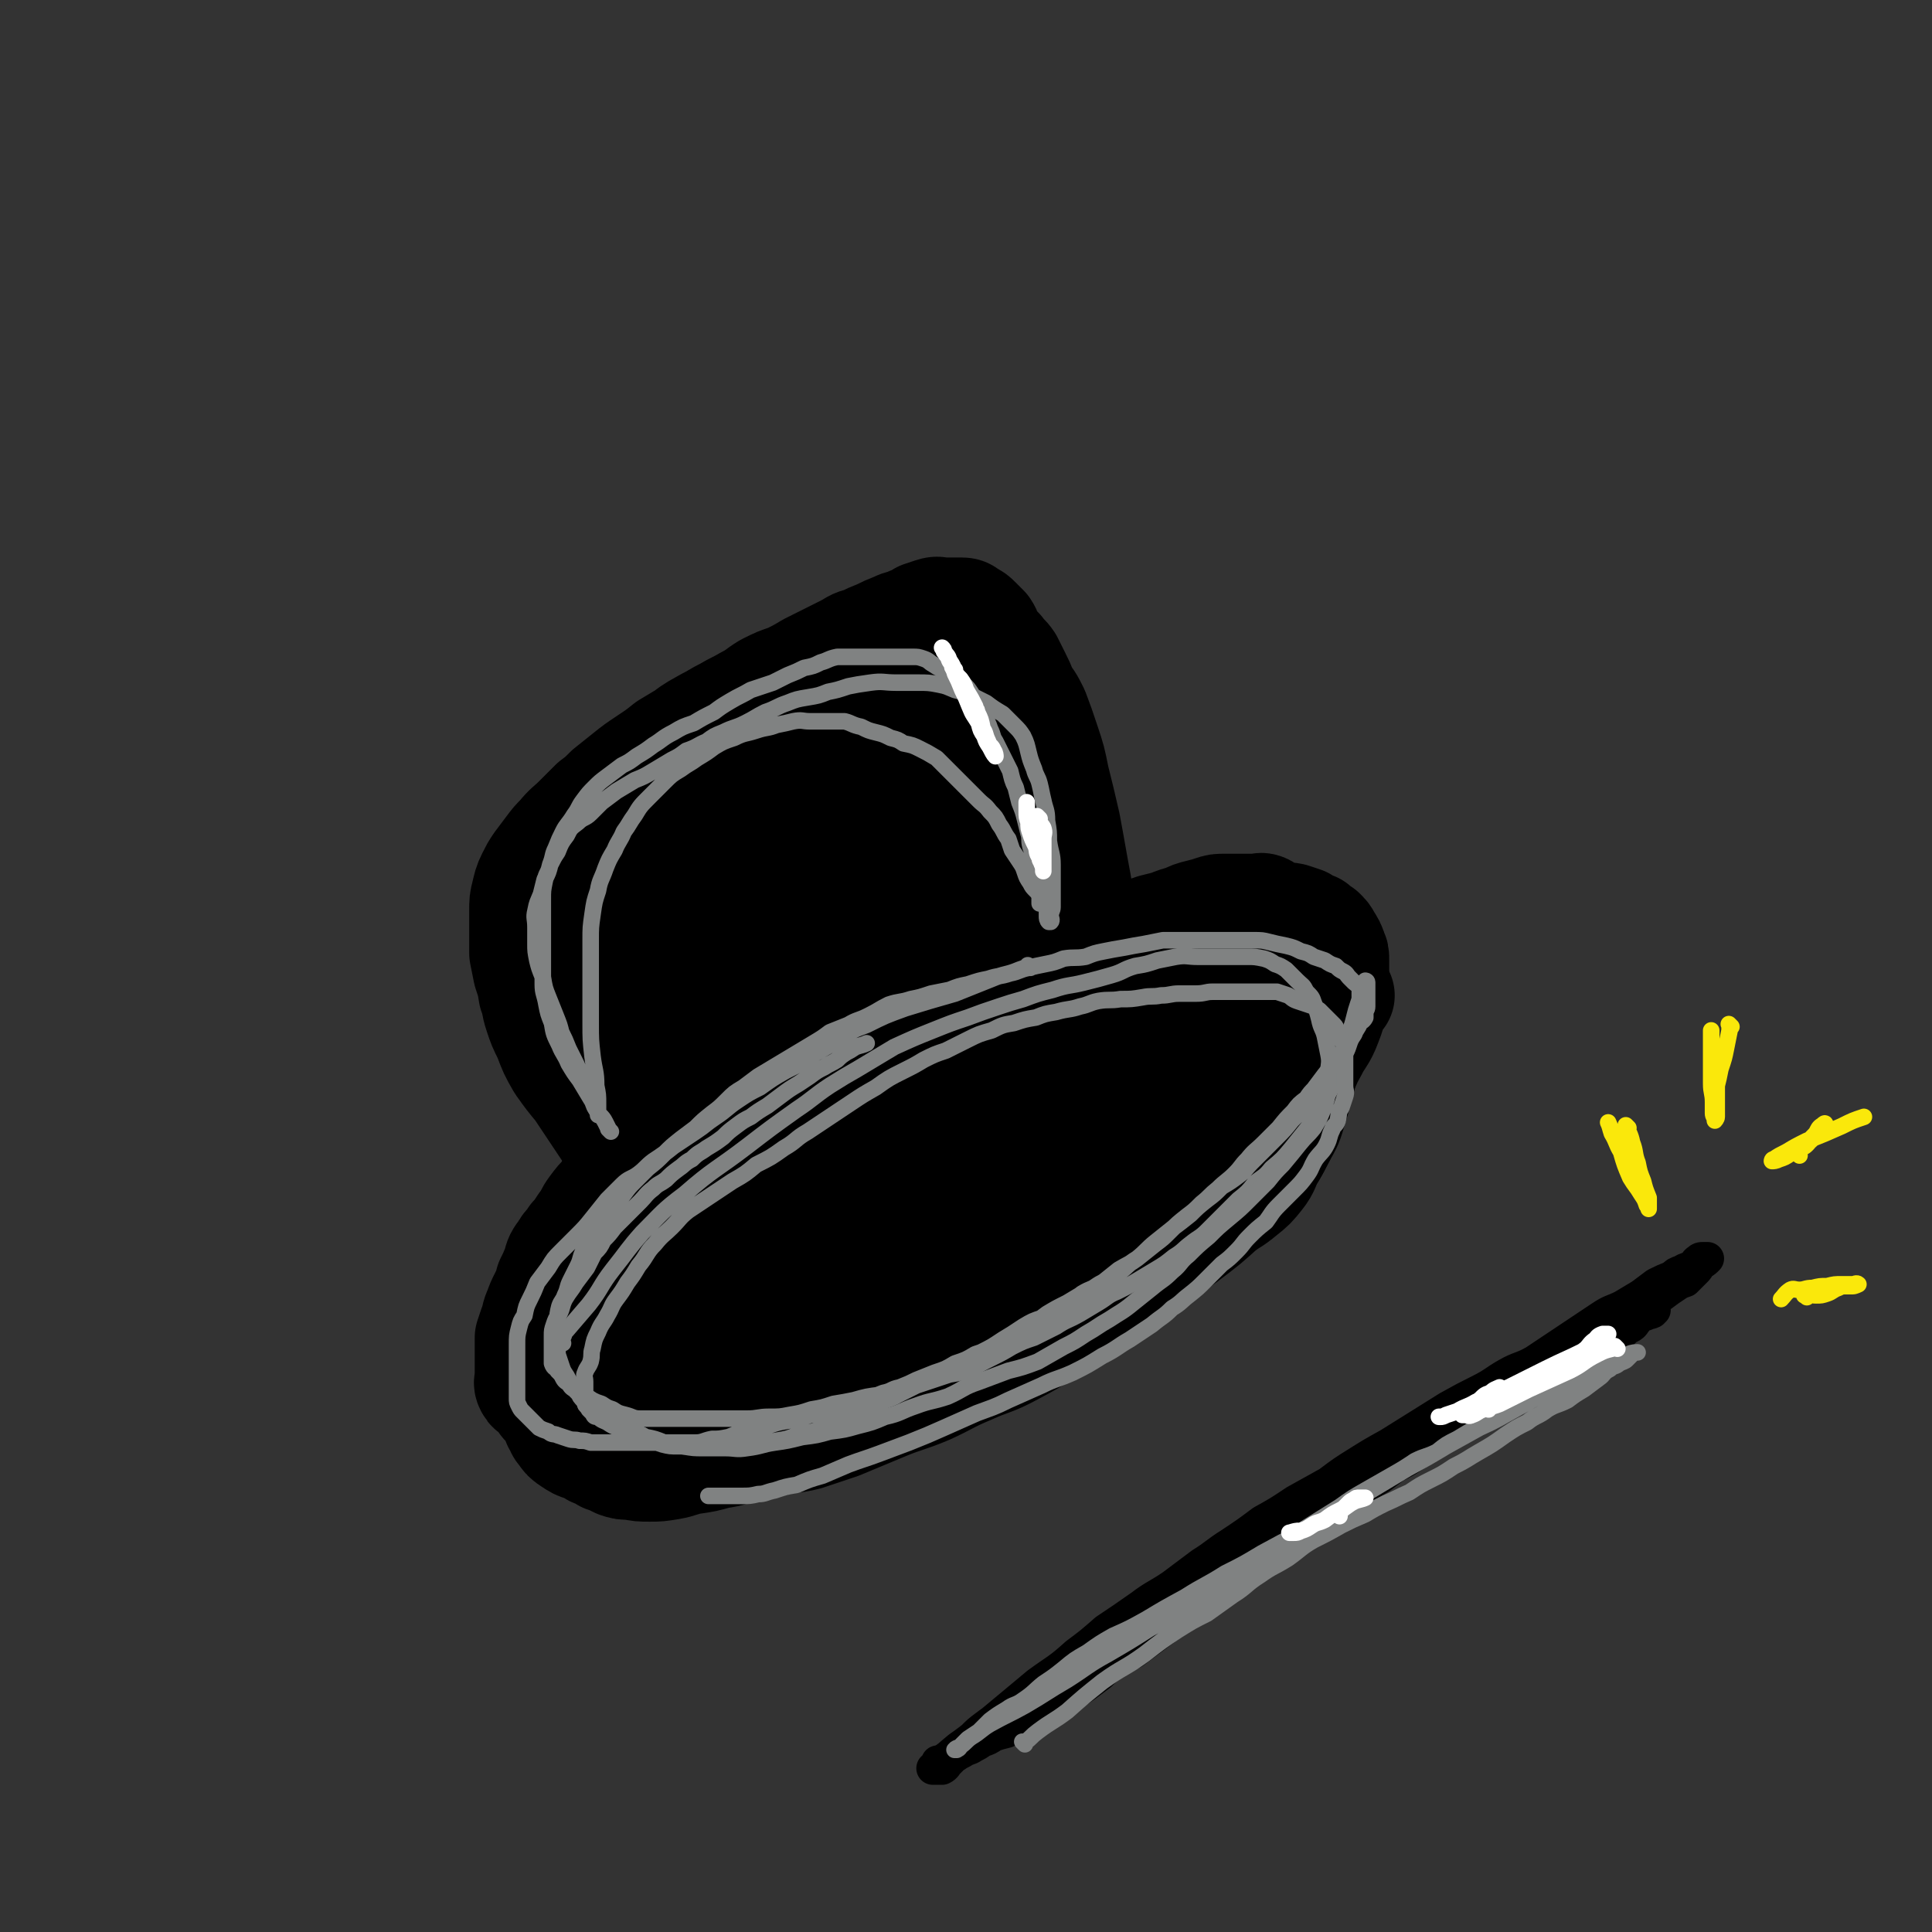
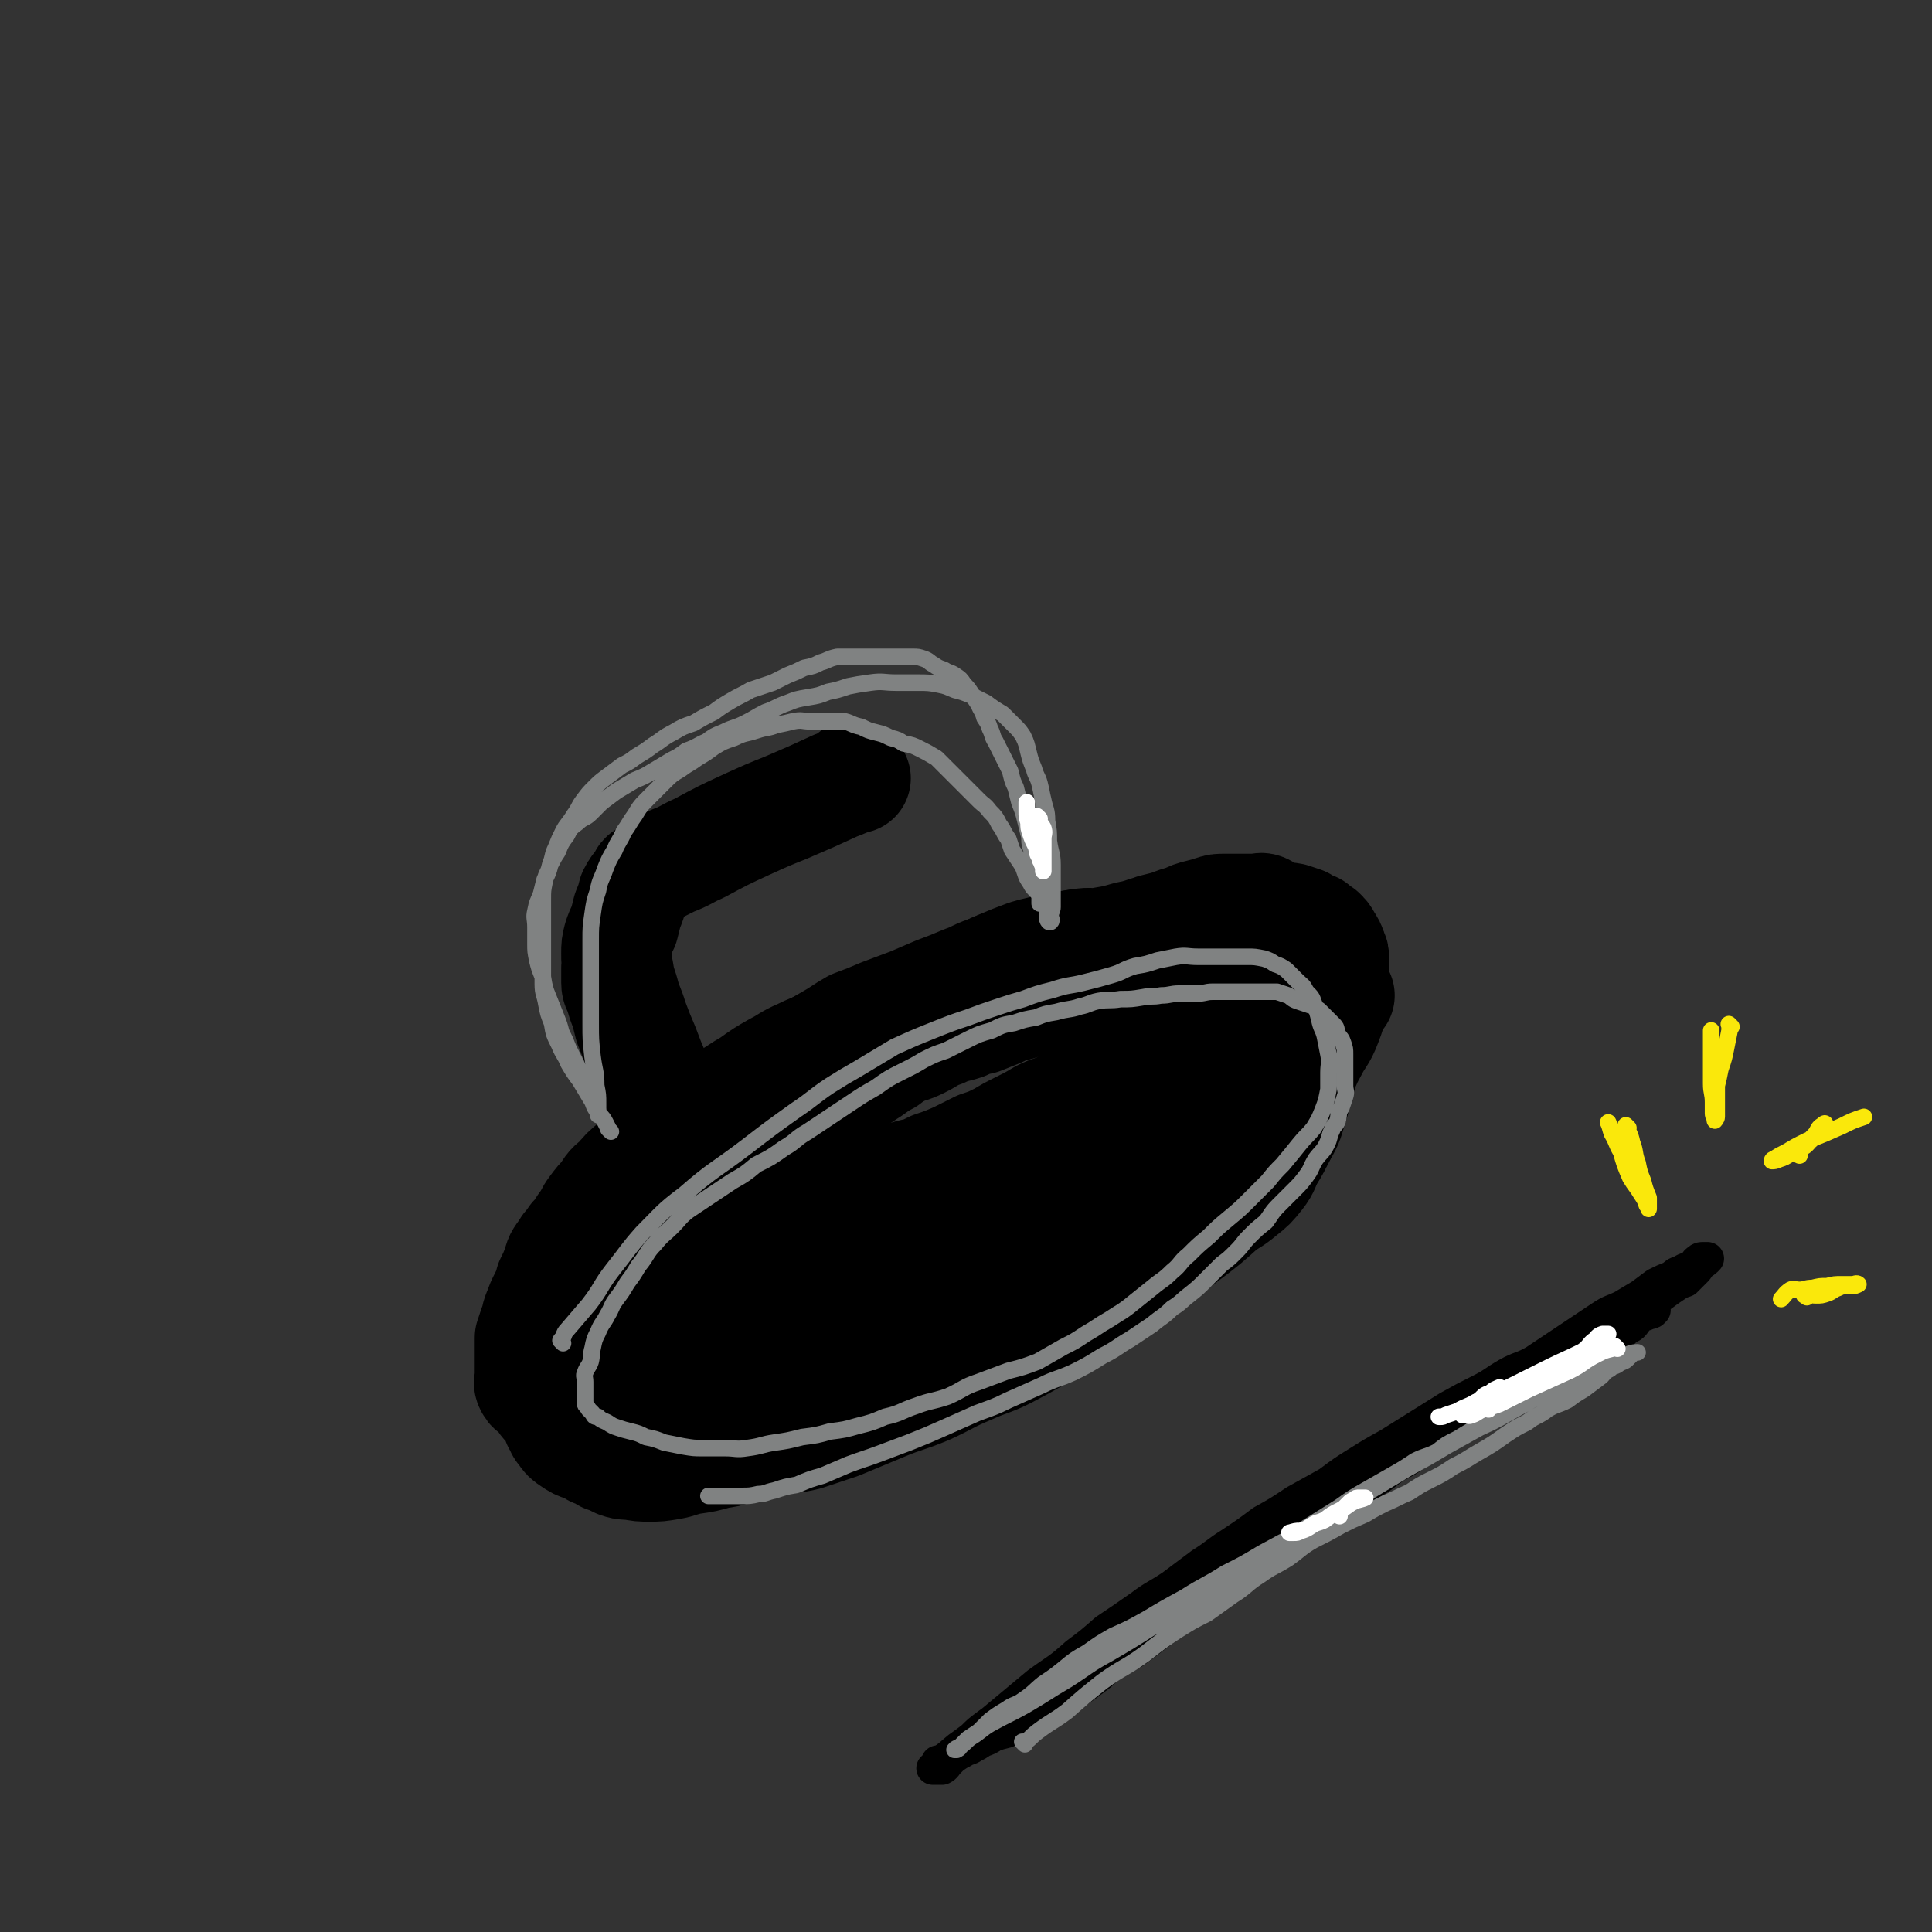
<svg xmlns="http://www.w3.org/2000/svg" viewBox="0 0 1050 1050" version="1.1">
  <rect x="0" y="0" width="1050" height="1050" fill="#333333" stroke="none" />
  <g fill="none" stroke="#000000" stroke-width="60" stroke-linecap="round" stroke-linejoin="round">
    <path d="M361,667c-1,-1 -1,-1 -1,-1 -1,-1 0,0 0,0 1,0 1,0 1,-1 4,-6 3,-6 7,-12 5,-8 5,-8 10,-16 5,-9 4,-9 10,-18 6,-7 6,-7 12,-14 6,-7 6,-7 13,-13 6,-5 6,-5 12,-10 6,-5 6,-4 13,-9 6,-4 6,-4 13,-8 7,-4 6,-4 13,-8 8,-3 8,-3 15,-6 8,-3 8,-3 16,-6 7,-3 7,-3 14,-6 8,-3 8,-3 15,-6 6,-2 6,-3 12,-5 7,-3 7,-3 14,-5 7,-2 7,-2 14,-4 6,-1 6,-1 12,-3 5,-1 5,-2 11,-3 5,0 5,0 11,0 5,-1 5,-1 11,-1 5,0 5,0 10,0 4,0 4,0 8,0 4,0 4,0 8,0 4,0 4,0 7,2 3,1 3,1 6,3 2,1 2,1 3,2 2,2 2,2 3,3 1,2 0,2 0,4 0,2 0,2 0,4 0,2 0,2 0,4 0,2 0,2 0,4 0,3 -1,3 -2,5 -1,2 -1,2 -2,4 -2,2 -2,2 -3,5 -2,2 -3,2 -5,4 -3,3 -3,4 -6,6 -4,4 -5,3 -9,7 -6,4 -6,4 -12,8 -7,5 -7,4 -14,9 -6,4 -6,4 -12,7 -5,4 -5,4 -11,8 -6,3 -6,2 -12,5 -5,3 -5,3 -11,6 -6,3 -6,3 -11,6 -6,3 -6,3 -12,5 -6,3 -6,3 -12,6 -7,3 -7,3 -13,5 -6,3 -6,3 -11,4 -7,2 -7,2 -14,4 -8,3 -8,3 -16,6 -6,2 -6,2 -12,4 -6,2 -6,2 -12,4 -6,2 -5,2 -11,4 -6,2 -7,1 -13,3 -5,2 -5,3 -11,5 -6,1 -6,1 -12,3 -5,2 -5,2 -10,3 -5,1 -5,1 -9,3 -5,1 -5,1 -9,3 -4,1 -4,1 -9,2 -3,0 -3,0 -7,0 -3,0 -3,0 -6,0 -2,0 -2,0 -5,0 -3,0 -3,0 -5,0 -1,0 -1,0 -3,0 -1,0 -2,0 -2,-1 -1,-1 0,-1 0,-3 0,-1 0,-1 0,-2 0,-2 0,-2 1,-4 2,-3 2,-3 4,-5 3,-4 4,-4 7,-7 6,-5 5,-6 11,-10 7,-5 7,-5 14,-9 6,-5 7,-4 14,-9 6,-4 6,-4 12,-8 7,-5 7,-5 15,-9 8,-4 8,-4 16,-8 7,-5 7,-5 15,-9 7,-4 7,-4 14,-9 7,-3 7,-3 13,-7 6,-4 6,-4 12,-8 6,-3 6,-3 12,-6 7,-4 7,-4 13,-8 7,-3 7,-3 14,-5 6,-3 5,-3 11,-5 7,-2 7,-1 14,-3 6,-1 6,-2 12,-3 6,-1 6,-1 12,-2 7,-1 7,-1 13,-2 6,0 6,0 11,0 5,0 5,-1 10,-1 5,0 5,0 9,0 5,0 5,0 9,0 4,0 4,0 8,0 3,0 3,0 5,1 3,0 3,0 6,2 1,1 1,1 2,2 2,2 2,2 3,3 1,2 0,2 0,3 0,2 0,2 0,3 0,1 0,1 0,3 0,1 0,1 -1,3 -1,2 -1,1 -3,3 -2,3 -1,4 -3,6 -3,4 -3,4 -6,8 -3,3 -2,3 -6,6 -3,4 -3,3 -7,6 -5,4 -4,5 -9,8 -6,5 -6,5 -13,9 -5,4 -5,4 -10,7 -6,3 -6,3 -12,6 -5,3 -5,3 -11,6 -6,2 -7,2 -13,4 -7,3 -7,3 -14,6 -7,2 -7,3 -13,5 -6,2 -6,1 -12,3 -5,2 -6,1 -11,3 -6,2 -6,2 -12,4 -6,3 -7,3 -13,6 -7,2 -7,2 -13,5 -6,3 -6,2 -12,5 -6,3 -6,3 -11,6 -6,2 -6,2 -12,4 -5,2 -5,2 -11,4 -5,1 -4,2 -9,3 -5,2 -5,2 -9,3 -4,2 -4,2 -9,3 -3,2 -3,1 -7,3 -2,1 -2,1 -3,2 " />
-     <path d="M381,694c-1,-1 -1,-1 -1,-1 -1,-1 0,0 0,0 -2,1 -2,1 -5,2 -5,3 -5,3 -10,6 -5,3 -5,3 -11,5 -4,2 -4,2 -8,3 -4,1 -4,2 -7,2 -3,0 -3,0 -6,0 -3,0 -3,0 -5,0 -3,0 -3,0 -6,-2 -2,-1 -2,-1 -3,-2 -2,-2 -2,-2 -3,-3 -1,-2 -1,-2 -1,-3 0,-3 0,-3 0,-6 1,-4 1,-4 2,-8 1,-4 1,-4 3,-8 1,-5 1,-5 3,-9 3,-5 3,-5 6,-10 3,-5 2,-5 6,-10 4,-5 4,-4 9,-8 3,-4 3,-4 7,-8 4,-4 4,-4 8,-8 4,-3 4,-3 7,-7 5,-3 5,-3 9,-6 4,-4 4,-4 9,-7 4,-3 4,-3 8,-6 5,-4 4,-4 9,-8 5,-3 5,-3 11,-6 5,-4 5,-4 10,-7 5,-3 5,-3 10,-6 5,-3 5,-3 11,-6 6,-3 6,-3 12,-6 5,-3 5,-3 10,-5 6,-2 6,-2 11,-4 6,-2 6,-2 12,-4 5,-2 5,-2 11,-4 6,-2 6,-2 12,-4 6,-2 7,-2 13,-5 7,-2 7,-3 14,-5 7,-3 7,-2 14,-4 6,-1 6,-1 12,-2 5,-2 5,-2 11,-3 5,-2 5,-2 11,-3 4,-1 4,-2 9,-3 5,-1 5,-1 10,-1 4,0 4,0 8,0 5,0 5,0 9,0 3,0 3,-1 6,0 3,1 3,1 6,2 3,2 2,2 5,3 3,2 3,1 6,3 2,1 2,1 3,3 2,2 1,2 3,5 1,2 2,2 3,4 1,3 1,3 1,5 0,2 0,2 0,5 0,2 0,2 0,4 0,3 0,3 -1,6 -1,3 -1,3 -3,6 -2,3 -2,3 -4,5 -4,4 -4,5 -8,8 -5,5 -5,5 -11,8 -6,4 -6,4 -12,8 -8,5 -8,4 -16,9 -9,4 -9,4 -17,8 -9,4 -10,4 -19,8 -9,3 -9,2 -18,5 -9,3 -9,4 -17,6 -8,3 -8,3 -16,5 -7,2 -7,2 -15,4 -8,3 -8,3 -15,5 -12,4 -12,4 -24,8 -11,4 -11,4 -22,9 -9,3 -9,4 -18,8 -7,3 -7,3 -15,6 -7,3 -7,3 -13,6 -6,2 -6,2 -11,4 -4,2 -4,2 -9,3 -4,2 -4,2 -8,3 -3,1 -3,0 -7,0 -2,0 -2,0 -5,0 -1,0 -2,1 -3,0 -1,-1 -1,-1 -1,-2 0,-2 0,-2 0,-3 0,-3 -1,-3 0,-6 2,-3 2,-3 4,-6 9,-10 9,-11 20,-19 18,-12 18,-11 38,-21 14,-8 15,-7 30,-14 11,-5 10,-6 21,-11 9,-4 9,-4 19,-8 9,-4 8,-5 17,-9 8,-3 9,-3 17,-7 8,-2 8,-2 15,-5 6,-2 6,-3 11,-6 6,-3 6,-3 12,-6 6,-2 6,-2 12,-5 5,-3 5,-3 11,-6 4,-1 4,-1 8,-2 3,-1 3,-1 6,-1 3,0 3,-1 5,0 1,1 1,2 2,3 1,1 2,0 3,2 0,1 0,1 0,3 0,1 0,1 0,2 0,2 0,2 0,3 0,2 0,3 -1,4 -2,3 -3,3 -5,6 -4,4 -3,5 -8,9 -5,4 -5,4 -11,8 -9,6 -9,6 -18,10 -10,5 -10,5 -20,9 -8,4 -8,5 -17,9 -8,4 -8,3 -16,6 -7,3 -7,3 -13,6 -5,2 -5,3 -11,5 -4,2 -4,1 -8,3 -3,1 -4,2 -6,3 " />
    <path d="M658,538c-1,-1 -1,-1 -1,-1 -1,-1 0,0 0,0 -1,2 -1,2 -3,5 -4,5 -4,5 -9,11 -1,2 -1,1 -3,3 -6,8 -6,8 -12,15 -6,7 -6,8 -13,15 -6,7 -7,6 -14,13 -5,4 -5,5 -11,9 -6,5 -5,5 -11,9 -6,4 -6,3 -12,7 -6,4 -5,4 -11,8 -5,3 -5,3 -11,6 -5,3 -5,3 -10,6 -6,3 -6,3 -11,7 -6,3 -5,3 -11,6 -5,4 -5,3 -11,6 -5,3 -5,3 -11,6 -6,3 -6,3 -11,6 -5,2 -6,2 -11,4 -6,3 -5,3 -11,6 -5,2 -5,2 -10,4 -5,2 -6,1 -11,3 -6,2 -5,2 -11,4 -4,2 -5,2 -10,4 -4,1 -4,1 -9,2 -5,2 -5,2 -10,4 -4,2 -4,2 -8,3 -4,1 -4,1 -9,3 -4,1 -4,1 -8,3 -3,1 -3,1 -6,2 -3,1 -3,0 -7,1 -3,1 -3,1 -6,2 -2,1 -2,1 -5,1 -3,1 -3,1 -6,1 -1,0 -1,0 -3,0 -1,0 -1,0 -3,0 -1,0 -1,0 -3,0 -1,0 -1,0 -2,0 -2,-1 -2,-2 -2,-3 0,-2 0,-2 0,-3 0,-2 -1,-2 -1,-3 0,-1 0,-1 0,-3 0,-1 0,-1 0,-3 0,-2 0,-2 0,-4 0,-3 0,-3 1,-6 2,-3 2,-3 3,-6 2,-3 2,-3 3,-5 2,-4 2,-4 4,-7 3,-5 3,-5 7,-9 4,-4 4,-4 8,-8 4,-4 4,-4 9,-7 4,-4 4,-4 8,-7 5,-3 4,-3 9,-6 4,-3 4,-3 9,-5 5,-4 5,-4 10,-7 5,-3 5,-3 11,-7 5,-3 5,-4 10,-7 5,-3 5,-3 10,-6 5,-3 4,-4 9,-7 5,-3 5,-3 9,-6 5,-3 4,-4 8,-7 5,-4 5,-3 10,-6 5,-3 5,-3 10,-6 5,-3 4,-3 9,-6 7,-3 7,-2 13,-5 6,-3 6,-4 12,-6 6,-3 6,-2 12,-4 4,-2 4,-2 9,-3 5,-2 5,-2 10,-4 4,-2 4,-2 8,-3 4,-1 4,-1 8,-3 4,-1 4,-1 8,-3 3,-1 3,-1 6,-1 2,0 3,0 4,0 " />
    <path d="M335,701c-1,-1 -1,-1 -1,-1 -1,-1 0,0 0,0 1,-3 1,-4 2,-8 3,-8 3,-8 7,-17 5,-11 4,-11 10,-22 4,-9 4,-9 9,-17 6,-7 6,-8 12,-14 8,-8 8,-7 17,-14 9,-8 9,-8 18,-15 9,-7 9,-8 18,-14 8,-5 9,-5 18,-9 8,-5 8,-5 17,-9 9,-4 9,-4 19,-8 11,-6 11,-6 22,-11 11,-5 12,-4 23,-9 9,-3 8,-4 17,-8 7,-3 7,-3 15,-6 7,-2 7,-2 15,-3 7,-2 7,-2 14,-3 6,-1 6,0 12,0 6,0 6,0 13,0 6,0 6,0 12,2 6,1 6,1 12,3 6,2 5,3 11,6 5,2 6,2 11,6 4,3 4,4 8,8 4,3 4,3 8,7 3,3 3,3 5,8 2,4 2,4 4,9 1,4 1,4 2,8 1,5 0,5 0,9 -1,5 -1,5 -3,9 -3,6 -3,6 -6,11 -4,6 -4,6 -9,12 -5,6 -6,6 -12,12 -6,6 -6,6 -13,11 -8,7 -8,7 -16,13 -7,6 -7,6 -15,12 -8,7 -8,7 -16,13 -10,7 -10,6 -20,12 -10,7 -10,7 -21,13 -11,6 -11,6 -22,12 -10,6 -10,6 -20,11 -11,5 -12,4 -23,8 -11,5 -11,5 -22,9 -9,4 -9,5 -19,8 -11,4 -11,4 -22,7 -10,3 -10,3 -19,5 -9,2 -9,2 -18,4 -8,1 -8,1 -16,3 -7,1 -7,1 -14,2 -6,2 -6,2 -12,3 -6,1 -6,1 -12,1 -5,0 -5,0 -10,0 -4,0 -4,0 -7,-1 -5,-1 -5,-1 -8,-3 -3,-1 -3,-1 -6,-3 -3,-1 -3,-1 -5,-4 -2,-2 -2,-2 -3,-4 -2,-3 -2,-3 -3,-5 -1,-3 -2,-3 -2,-6 0,-3 0,-3 0,-7 1,-4 1,-4 2,-8 1,-6 1,-6 3,-12 3,-6 3,-6 6,-11 5,-7 5,-7 11,-13 7,-8 7,-8 15,-15 13,-12 13,-12 27,-22 16,-12 16,-12 33,-23 14,-10 14,-10 28,-19 10,-7 10,-7 21,-15 10,-7 10,-7 20,-14 9,-7 9,-7 18,-13 10,-7 10,-7 20,-13 11,-6 11,-6 22,-12 10,-5 10,-5 20,-9 8,-4 8,-4 17,-7 8,-3 8,-3 17,-6 8,-2 8,-1 16,-3 8,-1 8,-1 16,-3 9,-1 9,-1 17,-2 8,-1 8,-2 15,-2 7,0 7,-1 14,0 5,1 5,1 11,3 5,1 5,1 11,3 4,2 4,2 9,4 4,3 5,2 9,5 3,2 3,3 6,6 2,3 2,3 4,6 2,3 2,4 3,7 2,5 2,5 3,9 2,5 2,5 3,10 1,6 1,6 0,12 -1,6 -1,6 -3,11 -1,6 -1,6 -3,12 -2,7 -2,7 -6,14 -5,9 -4,9 -11,17 -9,11 -9,11 -19,20 -11,10 -11,10 -23,19 -12,9 -13,9 -25,18 -18,11 -18,11 -35,23 -16,10 -16,11 -33,20 -11,6 -12,5 -23,10 -12,5 -12,6 -23,11 -12,5 -12,4 -24,9 -12,5 -12,5 -24,10 -9,3 -9,3 -18,6 -8,2 -8,1 -16,3 -8,1 -8,2 -16,3 -8,2 -8,3 -16,4 -7,2 -7,2 -14,3 -6,1 -6,2 -12,3 -6,1 -6,1 -11,1 -5,0 -5,0 -10,-1 -4,0 -4,0 -7,-1 -4,-2 -4,-2 -7,-3 -3,-2 -3,-2 -6,-3 -3,-2 -3,-2 -6,-3 -3,-1 -3,-1 -6,-3 -3,-2 -3,-2 -5,-5 -2,-2 -1,-2 -3,-5 -1,-3 -1,-3 -1,-5 0,-3 0,-3 0,-6 0,-2 0,-2 0,-4 0,-3 -1,-3 0,-6 1,-4 1,-4 3,-8 3,-6 3,-6 6,-11 5,-7 5,-7 10,-14 4,-7 4,-7 9,-14 5,-7 5,-7 10,-13 5,-7 5,-8 11,-14 7,-8 8,-8 16,-15 7,-6 7,-6 14,-12 6,-5 6,-5 12,-10 6,-4 6,-4 12,-9 5,-5 6,-4 11,-9 6,-4 6,-4 12,-8 6,-5 6,-5 11,-9 6,-4 6,-4 11,-8 4,-3 4,-4 9,-7 6,-4 6,-4 12,-8 5,-3 5,-4 11,-7 5,-4 5,-4 10,-7 6,-3 6,-3 11,-6 5,-4 5,-4 10,-7 6,-3 6,-2 12,-5 5,-3 5,-3 10,-6 6,-3 5,-3 11,-6 4,-2 5,-2 9,-4 5,-2 5,-2 9,-4 5,-3 5,-3 9,-5 5,-2 6,-2 11,-4 4,-2 4,-2 9,-4 4,-2 4,-2 8,-4 4,-2 5,-2 9,-3 4,-1 4,-1 8,-3 5,-1 5,-1 9,-3 4,-1 4,-1 8,-2 5,-2 5,-2 9,-3 4,-2 4,-2 8,-3 4,-1 4,-1 7,-2 3,-1 3,-1 7,-1 3,0 3,0 5,0 3,0 3,0 6,0 3,0 3,0 6,0 2,0 2,-1 4,0 2,1 2,2 3,3 2,2 2,2 3,3 1,1 1,1 3,3 1,1 2,1 3,3 1,3 1,3 2,6 2,4 1,4 2,7 1,3 1,3 1,7 0,3 0,3 0,7 0,4 0,4 0,9 0,5 -1,5 -2,10 -1,5 -1,5 -3,10 -1,5 -1,5 -2,9 -3,5 -3,5 -6,10 -2,5 -2,5 -6,10 -3,4 -3,4 -7,9 -5,5 -5,5 -9,10 -5,6 -5,6 -10,11 -5,5 -5,5 -10,10 -6,5 -6,5 -12,10 -5,5 -6,5 -11,9 -6,5 -6,6 -12,11 -7,5 -7,5 -14,10 -8,6 -8,6 -17,11 -8,5 -9,4 -18,8 -12,6 -12,6 -24,11 -11,6 -12,5 -24,11 -10,4 -10,4 -20,8 -9,4 -9,5 -19,8 -10,4 -10,3 -19,6 -8,3 -8,3 -16,5 -7,2 -7,1 -14,3 -6,1 -6,1 -13,3 -5,1 -5,1 -10,3 -4,1 -4,1 -8,2 -3,1 -3,1 -5,1 -2,0 -4,0 -3,0 3,-2 6,-2 12,-4 25,-10 25,-10 50,-21 18,-8 18,-9 36,-17 16,-8 16,-8 33,-15 17,-8 17,-8 34,-15 13,-7 13,-6 26,-14 8,-4 8,-5 16,-10 6,-4 6,-4 13,-9 6,-5 6,-5 13,-10 8,-6 8,-7 16,-13 8,-7 8,-7 17,-15 7,-6 8,-5 15,-12 6,-5 6,-5 11,-11 4,-6 4,-6 8,-11 5,-6 6,-5 10,-10 5,-5 4,-6 9,-12 4,-5 4,-4 8,-9 2,-4 2,-5 5,-9 1,-3 2,-3 3,-6 0,-3 0,-3 0,-6 0,-3 0,-3 -1,-5 -1,-3 -1,-3 -3,-6 -1,-2 -1,-2 -3,-4 -2,-1 -2,-1 -4,-3 -3,-1 -3,-1 -6,-3 -3,-1 -3,-1 -6,-2 -5,-1 -5,0 -9,0 -5,0 -5,0 -11,0 -5,0 -5,0 -10,0 -6,0 -6,0 -11,0 -6,0 -6,1 -12,2 -7,1 -7,1 -13,3 -6,1 -6,1 -12,2 -6,2 -6,2 -11,3 -7,2 -7,2 -13,3 -6,2 -6,2 -13,4 -6,2 -6,2 -13,4 -6,2 -6,2 -13,4 -7,3 -6,3 -13,5 -7,3 -8,2 -15,5 -6,3 -6,3 -13,6 -7,3 -7,3 -14,5 -7,3 -7,3 -14,6 -8,3 -8,3 -16,6 -7,2 -7,2 -14,5 -7,2 -7,3 -13,5 -7,3 -8,3 -14,6 -7,3 -7,4 -13,7 -7,4 -7,4 -14,9 -7,4 -6,4 -13,8 -5,4 -5,4 -11,7 -5,3 -5,3 -11,7 -5,3 -4,3 -9,7 -6,4 -6,4 -11,8 -4,4 -4,4 -8,7 -5,4 -5,4 -9,9 -4,3 -4,3 -7,8 -3,3 -3,3 -6,7 -3,4 -2,4 -5,8 -3,4 -2,4 -6,8 -2,4 -3,3 -5,7 -3,4 -3,4 -4,8 -2,5 -2,5 -4,9 -1,4 -1,4 -3,8 -2,4 -2,4 -3,7 -2,4 -1,4 -3,9 -1,3 -1,3 -2,6 0,3 0,3 0,6 0,3 0,3 0,6 0,3 0,3 0,6 0,2 0,2 0,4 0,2 -1,2 0,4 1,2 1,1 3,3 1,1 1,1 3,3 1,1 1,2 3,4 1,1 2,1 4,2 2,2 3,2 5,3 3,2 3,2 6,3 3,1 3,2 6,3 2,1 2,1 5,2 5,1 5,1 9,2 5,0 5,0 9,0 5,0 5,0 9,0 5,0 5,0 10,0 5,0 5,0 11,0 6,0 6,1 12,0 6,-1 6,-1 12,-3 7,-1 7,-1 15,-3 8,-3 7,-3 15,-6 10,-4 10,-3 19,-7 7,-3 7,-3 14,-6 7,-3 7,-3 13,-6 7,-3 7,-3 13,-6 6,-3 6,-4 13,-8 6,-3 6,-3 12,-7 6,-4 6,-4 12,-8 6,-3 6,-3 12,-7 5,-3 5,-3 11,-7 6,-4 6,-4 12,-8 5,-4 5,-4 11,-7 6,-4 6,-4 12,-8 5,-4 6,-3 11,-7 5,-4 5,-5 11,-9 5,-4 5,-3 10,-7 5,-3 5,-3 9,-6 4,-3 4,-4 9,-6 4,-3 5,-2 9,-5 5,-3 5,-3 10,-7 5,-3 5,-3 10,-7 4,-3 4,-3 8,-6 3,-3 3,-3 6,-6 3,-3 3,-3 6,-6 3,-3 3,-3 6,-6 3,-3 2,-4 5,-7 3,-4 3,-4 6,-8 2,-3 3,-3 5,-6 2,-3 2,-3 4,-6 2,-3 2,-3 4,-6 1,-3 1,-3 2,-6 2,-3 2,-3 3,-6 2,-2 1,-3 3,-5 1,-2 2,-1 3,-3 1,-1 1,-1 1,-3 0,-1 0,-2 0,-2 " />
-     <path d="M344,631c-1,-1 -1,-1 -1,-1 -1,-1 0,0 0,0 0,0 0,0 0,0 -2,-3 -2,-3 -4,-6 -3,-5 -4,-4 -8,-9 -4,-6 -4,-6 -8,-12 -4,-6 -4,-6 -8,-12 -5,-6 -5,-6 -10,-13 -4,-7 -4,-7 -7,-15 -3,-6 -3,-6 -5,-12 -2,-6 -1,-6 -3,-11 -1,-6 -1,-6 -3,-12 -1,-5 -1,-5 -2,-10 0,-4 0,-4 0,-8 0,-4 0,-4 0,-9 0,-3 0,-3 0,-6 0,-5 0,-5 1,-9 1,-4 1,-5 3,-9 2,-4 2,-4 4,-7 3,-4 3,-4 6,-8 3,-4 3,-4 6,-7 4,-5 5,-5 9,-9 4,-4 4,-4 9,-9 4,-3 4,-3 8,-7 5,-4 5,-4 10,-8 5,-4 5,-4 11,-8 6,-4 6,-4 11,-8 5,-3 5,-3 10,-6 5,-4 6,-4 11,-7 6,-3 5,-3 11,-6 5,-3 6,-3 11,-6 6,-3 6,-4 11,-7 6,-3 6,-3 12,-5 6,-3 6,-3 11,-6 6,-3 6,-3 12,-6 4,-2 4,-2 8,-4 4,-2 4,-3 9,-4 4,-2 4,-2 9,-4 4,-2 4,-2 9,-4 4,-2 4,-1 8,-3 3,-1 3,-1 6,-3 3,-1 3,-1 6,-2 3,-1 3,0 6,0 3,0 3,0 5,0 3,0 3,0 5,0 2,0 2,1 4,2 2,1 2,1 4,3 2,2 2,2 4,4 2,3 1,3 3,6 2,3 2,3 5,6 2,3 3,3 5,6 2,4 2,4 4,8 2,4 2,4 4,9 1,3 1,3 3,7 1,4 1,4 3,8 1,4 1,4 3,9 1,4 1,4 2,8 2,4 2,4 3,9 2,5 2,5 3,10 1,6 0,6 0,12 0,4 0,4 1,8 0,5 0,5 1,10 0,5 0,5 1,9 1,5 1,5 2,9 2,5 2,4 3,9 1,5 1,5 2,9 1,5 2,4 3,9 1,4 1,4 2,8 1,3 1,2 2,5 1,3 0,3 1,6 0,3 1,3 1,5 0,2 0,2 0,3 0,1 0,2 0,2 0,-3 0,-4 0,-7 -1,-7 -1,-7 -3,-15 -2,-14 -2,-14 -4,-29 -3,-16 -3,-17 -6,-33 -3,-13 -3,-13 -6,-25 -2,-10 -2,-10 -5,-19 -3,-9 -3,-9 -6,-17 -3,-6 -3,-6 -8,-12 -4,-4 -4,-4 -9,-8 -4,-3 -3,-3 -8,-5 -4,-2 -4,-2 -9,-3 -5,-1 -5,-1 -10,0 -6,2 -7,2 -12,6 -11,7 -11,8 -21,16 -15,12 -15,12 -30,24 -22,17 -22,17 -44,34 -12,8 -12,8 -24,17 -8,5 -8,5 -15,10 -6,4 -6,3 -11,7 -4,2 -4,2 -7,4 -2,2 -2,2 -3,3 -1,1 -1,2 -2,3 0,1 0,1 0,2 0,0 0,0 0,1 0,0 0,0 0,0 2,-2 2,-2 3,-3 5,-2 6,-2 11,-5 15,-9 15,-9 31,-19 18,-11 18,-11 36,-23 14,-9 14,-10 29,-20 9,-5 9,-5 19,-10 4,-2 4,-2 9,-5 2,-1 2,-1 4,-3 1,-1 1,-1 3,-2 1,-1 1,0 2,0 1,0 1,1 1,1 0,2 0,2 0,3 -2,3 -2,3 -4,5 -8,6 -8,6 -16,12 -32,22 -31,22 -63,43 -16,10 -17,9 -33,19 -8,5 -8,5 -16,11 -5,3 -5,4 -10,8 -2,1 -2,1 -3,3 -1,1 -2,1 -2,3 0,1 0,1 0,3 0,0 0,0 0,0 1,0 1,0 2,0 2,0 3,0 5,-1 24,-9 24,-9 47,-19 23,-10 23,-10 47,-20 10,-4 9,-5 19,-9 7,-3 7,-2 14,-5 3,-1 3,-2 6,-3 1,0 1,0 3,0 1,0 2,0 3,0 0,0 -1,1 -1,1 -1,2 0,3 -1,5 -9,10 -9,10 -19,19 -18,15 -18,15 -37,28 -13,10 -14,8 -27,17 -11,8 -11,8 -22,16 -8,6 -8,6 -16,12 -3,2 -3,2 -5,4 -2,2 -2,2 -2,3 0,1 1,0 1,0 4,-1 4,-1 7,-3 14,-8 14,-8 29,-16 25,-14 25,-14 51,-27 22,-11 22,-11 45,-21 14,-6 14,-6 28,-12 6,-2 6,-2 11,-3 2,0 2,0 3,0 1,0 3,-1 3,0 -1,2 -2,3 -4,5 -15,13 -16,13 -31,26 -12,10 -12,10 -24,21 -6,5 -6,5 -11,10 -4,3 -4,3 -7,6 -2,2 -2,2 -4,4 -1,1 -2,2 -1,2 0,-1 2,-1 4,-3 9,-6 9,-5 17,-13 12,-12 11,-13 23,-26 9,-11 9,-10 18,-22 7,-9 7,-9 13,-18 3,-6 4,-6 6,-12 2,-6 3,-6 3,-12 0,-6 0,-6 -1,-12 -1,-7 -2,-7 -3,-13 -1,-4 -1,-4 -3,-9 -1,-4 -1,-4 -4,-7 -2,-2 -2,-2 -4,-4 -3,-1 -3,-1 -6,-2 -3,-1 -3,0 -6,0 -4,0 -4,0 -7,1 -4,2 -4,2 -9,4 -5,3 -5,3 -10,6 -7,4 -7,4 -14,8 -6,3 -6,3 -12,6 -2,1 -3,2 -4,3 " />
    <path d="M465,423c-1,-1 -1,-1 -1,-1 -1,-1 0,0 0,0 -4,3 -5,3 -10,5 -13,6 -13,6 -27,12 -10,4 -10,4 -21,9 -13,6 -13,6 -26,13 -7,3 -7,4 -15,7 -4,2 -4,2 -8,4 -3,2 -3,2 -6,4 -2,1 -1,2 -3,4 -2,3 -2,2 -4,6 -1,4 -1,4 -3,9 -1,4 -1,4 -2,8 -2,4 -2,4 -3,7 -1,4 -1,4 -1,8 0,5 0,5 1,9 1,6 1,6 3,12 2,8 3,8 5,15 3,8 3,8 6,15 3,8 3,8 6,15 2,6 3,5 5,11 2,4 2,4 4,9 2,2 1,3 3,5 1,2 2,1 3,3 1,1 1,1 1,3 0,0 0,1 0,1 -2,-2 -2,-3 -3,-5 -2,-3 -2,-3 -4,-6 -2,-4 -3,-4 -5,-9 -3,-5 -3,-5 -5,-10 -2,-5 -2,-5 -5,-11 -2,-4 -2,-4 -4,-8 -2,-5 -2,-5 -4,-10 -1,-4 -1,-4 -2,-8 -2,-5 -2,-5 -3,-9 -1,-3 -2,-3 -2,-6 0,-3 0,-3 0,-6 0,-1 0,-2 0,-2 " />
-     <path d="M542,415c-1,-1 -1,-1 -1,-1 -1,-1 0,0 0,0 0,0 0,0 0,0 0,0 -1,-1 0,0 2,8 3,9 6,19 6,18 6,18 11,35 2,10 3,15 4,19 " />
    <path d="M728,541c-1,-1 -1,-2 -1,-1 -2,1 -1,2 -2,4 -2,6 -2,7 -4,12 -3,8 -4,7 -8,15 -4,7 -3,7 -7,14 -3,5 -3,5 -6,9 -5,7 -5,7 -10,12 -6,6 -6,6 -12,12 -7,6 -8,5 -16,11 -7,6 -7,6 -15,12 -8,5 -8,5 -17,10 -9,5 -9,4 -18,9 -8,4 -8,4 -16,8 -7,4 -7,4 -15,8 -7,4 -7,4 -14,8 -8,4 -8,4 -17,8 -9,5 -9,4 -19,9 -9,4 -9,4 -18,8 -3,2 -5,2 -6,3 " />
    <path d="M707,554c-1,-1 -1,-1 -1,-1 -1,-1 0,0 0,0 0,0 0,0 0,0 0,3 0,3 0,5 0,5 0,5 0,10 0,6 0,6 -2,12 -1,7 -1,7 -2,13 -2,6 -2,6 -3,12 -2,6 -1,6 -3,12 -3,6 -3,6 -6,11 -3,5 -2,6 -6,11 -4,5 -4,5 -9,9 -6,5 -7,5 -14,9 -6,4 -9,6 -12,8 " />
  </g>
  <g fill="none" stroke="#000000" stroke-width="18" stroke-linecap="round" stroke-linejoin="round">
    <path d="M511,959c-1,-1 -1,-1 -1,-1 -1,-1 0,0 0,0 6,-3 6,-4 11,-8 10,-7 10,-8 19,-15 12,-10 12,-10 24,-20 11,-8 11,-7 21,-16 8,-6 8,-6 16,-13 9,-6 9,-6 19,-13 8,-6 8,-5 17,-11 8,-6 8,-6 16,-12 8,-5 8,-6 16,-11 9,-6 9,-6 17,-12 9,-5 9,-5 18,-11 9,-5 9,-5 18,-10 8,-6 8,-6 16,-11 8,-5 8,-5 17,-10 8,-5 8,-5 16,-10 8,-5 8,-5 16,-10 9,-5 9,-5 17,-9 8,-4 8,-5 15,-9 7,-4 8,-3 15,-7 6,-4 6,-4 12,-8 6,-4 6,-4 12,-8 6,-4 6,-4 12,-8 6,-4 6,-3 12,-6 5,-3 5,-3 10,-6 4,-3 4,-3 8,-6 4,-2 4,-2 9,-4 2,-2 2,-2 5,-3 3,-2 3,-1 6,-3 2,-1 1,-2 3,-3 1,-1 1,-1 3,-1 1,0 1,0 2,0 0,0 -1,1 -1,1 -1,1 -2,1 -3,2 -1,1 -1,2 -2,3 -1,1 -1,1 -3,3 -1,1 -1,1 -3,3 -3,1 -3,1 -6,3 -3,2 -3,2 -7,5 -4,2 -4,2 -9,5 -4,3 -4,3 -8,6 -6,3 -6,3 -11,7 -6,3 -6,3 -11,6 -5,3 -5,4 -9,7 -5,3 -5,3 -10,6 -5,3 -5,3 -9,6 -5,3 -5,2 -10,5 -5,4 -5,4 -10,7 -5,3 -5,3 -10,6 -4,3 -4,3 -8,5 -5,3 -5,3 -10,6 -4,3 -4,3 -8,6 -5,4 -5,4 -10,8 -6,4 -6,4 -12,7 -4,3 -4,3 -8,6 -5,3 -5,3 -9,6 -4,3 -4,3 -8,6 -4,2 -4,3 -8,5 -4,3 -4,3 -8,6 -5,4 -5,4 -9,7 -4,3 -4,3 -9,5 -4,3 -4,3 -8,6 -5,3 -5,3 -9,6 -4,3 -4,3 -8,6 -5,4 -5,4 -9,7 -4,3 -4,3 -9,6 -4,3 -4,3 -8,6 -4,3 -4,3 -8,5 -4,3 -4,3 -8,6 -4,3 -4,3 -8,6 -4,3 -4,3 -8,6 -5,2 -5,2 -9,5 -5,3 -5,3 -9,7 -4,3 -4,3 -8,6 -4,3 -5,3 -9,6 -4,2 -4,3 -8,5 -5,2 -5,2 -9,4 -3,2 -3,2 -6,4 -3,2 -3,1 -6,3 -2,1 -2,1 -5,3 -4,1 -4,1 -7,2 -3,2 -3,2 -6,3 -3,2 -3,2 -5,3 -3,2 -3,1 -6,3 -2,1 -2,1 -5,3 -1,1 -1,1 -3,3 -1,1 -1,2 -3,3 -1,0 -1,0 -2,0 -2,0 -2,0 -3,0 0,0 0,0 0,0 1,0 1,0 1,0 1,-1 1,-1 2,-2 1,-1 1,-1 3,-1 1,-2 1,-2 2,-3 2,-1 2,-1 4,-3 2,-1 2,-1 4,-3 3,-2 3,-2 6,-5 3,-3 3,-3 7,-6 4,-3 4,-3 8,-5 4,-4 4,-4 9,-7 5,-3 5,-3 9,-6 5,-3 5,-3 9,-6 4,-3 4,-3 8,-6 5,-3 5,-3 9,-6 4,-3 4,-3 9,-5 5,-4 5,-4 10,-7 5,-3 5,-3 10,-7 4,-3 4,-3 8,-5 5,-3 5,-3 10,-6 4,-3 4,-3 9,-6 5,-4 5,-4 10,-8 4,-3 4,-3 9,-5 4,-3 4,-3 8,-6 4,-3 4,-3 8,-6 3,-3 3,-3 7,-6 4,-2 4,-3 8,-5 4,-3 4,-3 9,-6 3,-2 3,-3 7,-5 4,-2 4,-2 9,-4 3,-2 4,-2 7,-4 4,-3 4,-3 8,-6 4,-3 4,-3 8,-6 5,-3 5,-2 11,-5 5,-3 5,-3 10,-6 4,-3 4,-3 9,-6 5,-3 5,-3 10,-6 4,-2 4,-2 8,-4 5,-2 5,-2 9,-4 4,-2 4,-3 9,-5 4,-2 4,-2 8,-4 5,-2 5,-2 9,-4 4,-1 4,-2 8,-4 3,-1 3,-1 7,-3 3,-2 3,-3 5,-4 3,-2 3,-2 6,-3 3,-2 3,-1 6,-3 2,-1 2,-1 5,-3 3,-1 3,-1 5,-3 3,-1 3,-1 6,-3 2,-1 2,-1 4,-2 3,-2 3,-2 5,-3 2,-2 2,-2 4,-3 2,-1 2,-2 3,-3 1,-1 1,-2 3,-3 1,-1 1,0 3,-1 1,-1 1,0 3,-1 0,0 0,-1 0,-1 0,0 1,0 1,0 0,0 0,0 0,0 0,0 0,0 0,0 " />
  </g>
  <g fill="none" stroke="#808282" stroke-width="9" stroke-linecap="round" stroke-linejoin="round">
-     <path d="M560,526c-1,-1 -1,-1 -1,-1 -1,-1 0,0 0,0 0,0 0,0 0,0 -2,1 -2,1 -5,2 -7,3 -8,2 -15,5 -10,4 -10,4 -20,8 -14,4 -14,4 -27,8 -11,4 -11,4 -21,9 -8,3 -8,3 -15,8 -7,4 -7,4 -14,8 -7,5 -7,5 -15,9 -7,4 -7,4 -14,9 -6,3 -6,3 -12,7 -6,4 -6,5 -12,9 -6,4 -5,4 -11,8 -6,4 -6,4 -12,8 -5,4 -5,4 -11,8 -4,3 -4,4 -8,7 -4,3 -5,2 -9,6 -4,4 -4,4 -8,8 -4,5 -4,5 -8,10 -4,5 -4,5 -9,10 -4,4 -4,4 -8,8 -4,4 -4,4 -7,9 -3,4 -3,4 -6,8 -2,5 -2,5 -4,9 -2,4 -2,4 -3,9 -2,3 -2,3 -3,7 -1,4 -1,4 -1,9 0,3 0,3 0,7 0,2 0,2 0,5 0,3 0,3 0,6 0,3 0,3 0,6 0,3 0,3 0,5 0,2 0,2 1,4 1,2 1,2 2,3 1,1 1,1 3,3 1,1 1,1 3,3 1,1 1,1 3,3 2,1 2,1 5,2 2,2 3,1 5,2 3,1 3,1 6,2 3,1 3,0 6,1 3,0 3,0 6,1 3,0 3,0 7,0 3,0 3,0 7,0 4,0 4,0 8,0 4,0 4,0 8,0 5,0 5,0 9,0 5,0 5,0 10,0 4,0 4,0 8,0 4,0 4,-1 9,-2 4,0 4,0 9,-1 5,-2 5,-2 11,-3 5,-2 5,-2 10,-3 6,-2 6,-2 12,-3 6,-1 6,-1 11,-3 6,-1 6,-1 11,-3 4,-1 4,-1 8,-3 5,-1 5,-1 11,-2 5,-2 5,-2 10,-4 5,-1 4,-2 9,-3 5,-2 5,-2 9,-4 5,-2 5,-2 10,-4 6,-2 6,-2 11,-5 6,-2 6,-2 11,-5 6,-2 6,-2 11,-5 5,-3 5,-3 10,-6 5,-2 5,-2 10,-5 4,-3 4,-3 8,-6 5,-3 5,-3 11,-6 5,-3 5,-3 10,-6 5,-2 5,-3 9,-5 5,-3 5,-3 10,-6 4,-3 4,-4 9,-7 5,-4 5,-4 10,-8 4,-3 4,-3 8,-7 4,-4 4,-4 9,-8 4,-3 4,-3 8,-7 5,-4 4,-4 9,-8 4,-4 5,-4 9,-8 4,-4 3,-4 7,-8 4,-5 4,-4 9,-9 4,-4 4,-4 8,-8 4,-5 4,-5 8,-9 3,-4 3,-4 7,-7 2,-3 2,-3 5,-6 3,-3 3,-3 6,-6 3,-3 3,-3 5,-6 2,-2 2,-2 4,-5 2,-3 2,-3 3,-6 1,-3 1,-3 3,-6 1,-3 2,-3 3,-6 1,-2 0,-3 0,-5 0,-3 0,-3 0,-6 0,-2 0,-2 0,-4 0,-2 0,-3 0,-4 -1,-2 -2,-2 -3,-3 -2,-2 -2,-2 -3,-3 -1,-1 -1,-2 -3,-3 -2,-1 -2,-1 -4,-3 -3,-1 -3,-1 -6,-3 -3,-1 -3,-1 -6,-2 -3,-2 -3,-2 -7,-3 -4,-2 -4,-2 -8,-3 -5,-1 -5,-1 -9,-2 -4,-1 -4,-1 -9,-1 -4,0 -4,0 -8,0 -5,0 -5,0 -9,0 -5,0 -5,0 -11,0 -5,0 -5,0 -11,0 -5,0 -5,0 -10,0 -5,1 -5,1 -10,2 -6,1 -6,1 -11,2 -6,1 -6,1 -11,2 -5,1 -5,1 -10,3 -6,1 -6,0 -12,1 -5,2 -5,2 -10,3 -5,1 -5,1 -9,2 -5,1 -5,2 -10,3 -6,2 -6,1 -12,3 -5,1 -5,1 -11,3 -5,1 -5,1 -10,3 -5,1 -5,1 -10,2 -6,2 -6,2 -11,3 -6,2 -6,1 -12,3 -6,3 -5,3 -11,6 -6,3 -6,2 -11,5 -5,2 -5,2 -10,4 -4,3 -4,3 -9,6 -5,3 -5,3 -10,6 -5,3 -5,3 -10,6 -5,3 -5,3 -10,6 -4,3 -4,3 -8,6 -5,3 -5,3 -9,7 -4,4 -4,4 -8,7 -5,4 -5,4 -9,8 -4,3 -4,3 -8,6 -5,4 -5,4 -9,8 -4,4 -4,4 -9,8 -3,3 -3,3 -7,7 -3,3 -3,3 -6,7 -3,4 -3,4 -6,8 -3,4 -3,5 -6,9 -3,4 -3,4 -5,7 -3,4 -3,4 -5,7 -2,4 -1,4 -3,8 -2,4 -2,4 -4,8 -2,4 -1,4 -3,8 -1,3 -2,3 -3,6 -1,4 -1,4 -1,8 0,3 0,3 0,7 0,3 0,3 0,6 0,3 0,3 0,5 1,3 1,3 2,6 1,3 1,3 3,6 1,2 1,2 3,5 1,2 1,2 3,4 1,1 1,2 2,3 2,2 2,2 3,3 2,2 1,2 3,3 2,2 2,2 4,3 2,2 3,1 5,3 3,1 3,1 6,3 3,1 3,1 6,2 3,2 3,2 6,3 2,2 2,2 5,3 3,1 3,1 6,2 4,1 4,1 9,1 4,0 4,0 8,0 4,0 4,0 8,0 4,0 4,0 8,0 5,0 5,0 9,0 5,0 5,0 10,-1 5,-1 5,-1 10,-2 6,-1 6,-1 11,-3 6,-1 6,-1 12,-3 5,-1 5,-1 10,-3 6,-2 5,-3 10,-6 6,-3 6,-3 12,-5 5,-3 6,-2 11,-5 6,-3 6,-3 12,-6 5,-2 5,-2 10,-5 6,-2 6,-2 12,-5 6,-3 6,-3 11,-7 6,-3 6,-3 12,-7 5,-3 5,-3 11,-7 5,-3 5,-3 11,-5 5,-3 5,-3 10,-6 6,-3 6,-3 11,-7 5,-3 5,-2 10,-5 5,-4 5,-4 10,-8 5,-3 6,-3 10,-6 5,-4 5,-5 10,-9 5,-4 5,-4 10,-8 4,-3 4,-3 9,-7 4,-4 4,-4 9,-8 4,-3 4,-3 8,-7 5,-3 5,-3 9,-6 4,-3 4,-4 7,-7 3,-3 3,-3 6,-6 4,-4 4,-4 7,-7 5,-5 5,-5 9,-10 4,-4 4,-4 7,-9 3,-4 3,-4 5,-8 3,-4 3,-4 6,-8 3,-4 3,-3 6,-7 2,-3 2,-3 4,-6 2,-2 2,-3 3,-5 2,-3 1,-3 3,-6 1,-2 1,-2 3,-4 1,-1 2,-1 3,-3 0,-1 0,-1 0,-3 0,-1 1,-1 1,-3 0,-1 0,-1 0,-2 0,-2 0,-2 0,-3 0,-1 0,-1 0,-1 0,-1 0,-1 0,-1 0,-1 0,-1 0,-1 0,-1 0,-1 0,-1 0,-1 0,-1 0,-1 0,-1 0,-1 0,-1 0,-1 0,-1 0,-1 0,-1 0,-1 0,-1 0,-1 -1,-1 -1,-1 0,0 0,0 0,1 -1,2 -1,2 -1,3 0,2 -1,2 -1,3 -1,3 -1,3 -2,6 -1,3 -1,3 -2,7 -1,4 -1,4 -3,9 -1,5 -1,5 -2,11 -2,5 -2,5 -4,10 -3,6 -2,6 -5,11 -3,5 -3,5 -6,10 -3,5 -2,5 -6,10 -4,5 -4,5 -8,10 -5,6 -5,6 -11,11 -4,5 -4,4 -9,8 -4,5 -4,5 -9,9 -4,4 -4,4 -9,9 -4,4 -4,4 -8,8 -4,4 -4,3 -9,7 -4,3 -4,4 -9,7 -5,4 -5,4 -10,7 -5,3 -5,3 -10,6 -5,3 -5,3 -11,6 -5,2 -5,3 -10,6 -5,3 -5,3 -10,6 -7,4 -7,3 -13,7 -6,3 -6,3 -12,6 -6,2 -6,2 -12,5 -5,3 -5,3 -11,6 -6,3 -6,3 -11,6 -6,2 -6,2 -12,3 -6,2 -6,2 -12,4 -6,2 -6,2 -12,4 -7,2 -7,1 -13,3 -8,1 -8,1 -15,3 -5,1 -5,1 -11,2 -6,2 -6,2 -12,3 -6,2 -6,2 -12,3 -5,1 -5,1 -11,1 -6,0 -6,1 -12,1 -6,0 -6,0 -12,0 -5,0 -5,0 -11,0 -5,0 -5,0 -9,0 -5,0 -5,0 -9,0 -4,0 -4,0 -9,0 -4,0 -4,0 -8,0 -4,0 -4,-1 -8,-2 -4,-1 -4,-1 -7,-3 -3,-1 -3,-1 -6,-3 -3,-1 -3,-1 -5,-2 -3,-2 -3,-2 -6,-3 -2,-2 -2,-1 -4,-3 -2,-1 -2,-2 -3,-3 -1,-1 -2,-1 -3,-3 -1,-2 -1,-2 -3,-4 -1,-2 -2,-1 -3,-4 0,-2 0,-2 0,-5 0,-3 0,-3 0,-5 0,-3 0,-3 0,-5 0,-3 0,-3 1,-6 1,-3 1,-3 3,-6 2,-4 1,-4 3,-8 3,-5 3,-4 6,-9 3,-4 3,-4 6,-8 2,-4 2,-4 4,-8 3,-3 3,-3 5,-7 3,-3 3,-3 6,-7 3,-3 3,-3 7,-7 3,-3 3,-3 7,-7 3,-3 3,-4 7,-7 3,-3 3,-2 7,-5 3,-3 3,-3 7,-6 3,-2 3,-3 7,-5 4,-4 4,-3 8,-6 5,-3 5,-3 9,-6 3,-3 3,-3 7,-6 4,-3 4,-3 8,-5 4,-3 4,-3 9,-6 4,-3 4,-3 8,-6 4,-3 4,-3 9,-6 3,-2 3,-2 6,-4 4,-3 4,-3 8,-5 3,-2 4,-2 7,-4 2,-2 2,-2 5,-4 2,-1 2,-1 5,-3 3,-1 4,-1 6,-2 " />
    <path d="M332,615c-1,-1 -1,-1 -1,-1 -1,-1 0,0 0,0 -1,-2 -1,-2 -2,-4 -2,-4 -3,-3 -5,-7 -2,-3 -1,-3 -3,-6 -3,-5 -3,-5 -6,-10 -3,-4 -3,-4 -6,-9 -2,-5 -3,-5 -5,-10 -3,-6 -3,-6 -4,-12 -2,-5 -2,-5 -3,-10 -1,-6 -2,-6 -2,-11 0,-5 0,-5 0,-10 0,-5 0,-5 0,-10 0,-4 0,-4 0,-9 0,-4 0,-4 0,-8 0,-5 0,-5 0,-9 0,-5 0,-5 1,-10 1,-5 2,-4 3,-9 2,-5 1,-5 3,-9 2,-5 2,-5 4,-9 2,-4 3,-4 6,-9 3,-4 2,-4 5,-8 3,-4 3,-4 6,-7 3,-3 3,-3 7,-6 4,-3 4,-3 8,-6 4,-2 4,-2 8,-5 5,-3 5,-3 9,-6 5,-3 5,-4 11,-7 5,-3 5,-3 11,-5 5,-3 5,-3 11,-6 4,-3 4,-3 9,-6 5,-3 6,-3 11,-6 6,-2 6,-2 12,-4 4,-2 4,-2 8,-4 5,-2 5,-2 9,-4 5,-1 5,-1 9,-3 4,-1 4,-2 9,-3 3,0 3,0 7,0 4,0 4,0 9,0 3,0 3,0 7,0 3,0 3,0 7,0 2,0 2,0 5,0 3,0 3,0 6,0 3,0 3,0 6,1 3,1 3,2 5,3 3,2 3,2 6,3 3,2 3,1 6,3 3,2 3,2 5,5 2,2 2,2 4,5 2,3 2,3 4,6 1,3 2,3 3,7 2,3 2,3 3,6 2,4 1,4 3,7 2,4 2,4 4,8 2,4 2,4 4,8 1,4 1,5 3,9 1,4 1,4 2,8 2,5 2,5 3,9 1,4 1,4 2,8 1,3 0,3 1,7 1,3 1,3 2,6 1,3 0,3 1,7 1,3 1,2 2,5 0,3 0,3 1,6 1,3 0,3 1,5 0,2 1,2 1,3 1,2 1,2 1,3 0,1 0,1 0,3 0,1 0,2 1,3 0,0 0,0 1,0 0,0 0,0 0,0 1,-1 0,-2 0,-3 0,-3 1,-3 1,-5 0,-5 0,-5 0,-11 0,-6 0,-6 0,-12 0,-6 -1,-6 -2,-13 0,-5 0,-5 -1,-11 0,-6 -1,-6 -2,-11 -1,-4 -1,-5 -2,-9 -1,-4 -2,-4 -3,-8 -2,-5 -2,-5 -3,-9 -1,-4 -1,-5 -3,-9 -2,-3 -2,-3 -5,-6 -3,-3 -3,-3 -6,-6 -5,-3 -5,-3 -9,-6 -4,-2 -4,-2 -8,-4 -5,-2 -5,-2 -9,-3 -5,-2 -4,-2 -9,-3 -5,-1 -6,-1 -11,-1 -6,0 -6,0 -12,0 -7,0 -7,-1 -14,0 -7,1 -7,1 -12,2 -6,2 -6,2 -11,3 -5,2 -5,2 -11,3 -6,1 -6,1 -11,3 -6,2 -6,3 -12,5 -6,3 -5,3 -11,6 -6,3 -6,2 -12,5 -5,2 -5,2 -9,5 -5,2 -5,3 -11,5 -4,3 -4,3 -8,5 -5,3 -5,3 -10,6 -5,3 -5,3 -10,5 -5,3 -5,3 -10,6 -4,3 -4,3 -8,6 -3,3 -3,3 -6,6 -3,3 -4,2 -7,5 -4,3 -4,3 -6,7 -3,4 -3,4 -5,9 -2,3 -2,3 -4,7 -1,4 -1,4 -3,8 -1,4 -1,4 -2,8 -2,5 -2,4 -3,9 -1,4 0,4 0,9 0,4 0,4 0,9 0,4 0,4 1,9 1,4 1,4 3,9 1,6 1,6 3,11 2,5 2,5 4,10 2,5 2,5 3,9 2,4 2,4 4,9 2,4 2,4 4,8 2,4 1,4 3,8 1,3 1,3 3,6 1,2 1,3 3,5 1,2 1,2 2,4 0,1 1,1 1,2 0,2 0,2 0,3 0,0 0,0 0,0 0,-1 0,-1 0,-3 0,-2 0,-2 0,-3 0,-5 0,-5 -1,-10 0,-8 -1,-8 -2,-16 -1,-9 -1,-9 -1,-18 0,-9 0,-9 0,-17 0,-7 0,-7 0,-14 0,-7 0,-7 0,-14 0,-7 0,-7 1,-14 1,-7 1,-7 3,-13 1,-6 2,-6 4,-12 2,-5 2,-5 5,-10 2,-5 3,-5 5,-10 3,-4 3,-5 6,-9 3,-5 3,-5 8,-10 4,-4 4,-4 8,-8 4,-4 4,-4 9,-7 4,-3 5,-3 9,-6 5,-3 5,-3 9,-6 5,-3 5,-3 11,-5 6,-3 6,-2 12,-4 6,-2 6,-1 11,-3 5,-1 5,-1 9,-2 5,-1 5,0 9,0 5,0 5,0 11,0 4,0 4,0 8,0 4,1 4,2 9,3 4,2 4,2 8,3 4,1 4,1 8,3 4,1 4,1 7,3 5,1 5,1 9,3 4,2 4,2 9,5 3,3 3,3 6,6 3,3 3,3 5,5 3,3 3,3 6,6 3,3 3,3 6,6 3,3 3,2 6,6 3,3 3,3 5,7 3,4 2,4 5,8 1,3 1,3 2,6 2,3 2,3 4,6 2,3 2,3 3,6 1,3 1,3 3,6 1,2 1,2 3,4 1,1 1,1 2,3 0,1 0,1 0,3 0,0 0,0 0,1 0,0 0,0 0,0 " />
    <path d="M306,730c-1,-1 -1,-1 -1,-1 -1,-1 0,0 0,-1 2,-2 1,-3 3,-5 6,-7 6,-7 12,-14 7,-9 6,-10 13,-19 8,-10 8,-11 16,-20 11,-11 11,-12 23,-21 16,-14 17,-13 34,-26 13,-10 13,-10 27,-20 9,-6 9,-7 18,-13 8,-5 8,-5 15,-9 10,-6 10,-6 20,-12 11,-5 11,-5 21,-9 10,-4 10,-4 19,-7 8,-3 8,-3 17,-6 6,-2 6,-2 13,-4 8,-3 8,-3 16,-5 9,-3 9,-2 17,-4 8,-2 8,-2 15,-4 7,-2 6,-3 13,-5 6,-1 6,-1 12,-3 5,-1 5,-1 10,-2 6,-1 6,0 12,0 4,0 4,0 9,0 5,0 5,0 10,0 4,0 4,0 8,0 4,0 4,0 9,1 3,1 3,1 6,3 3,1 3,1 6,3 3,3 3,3 6,6 3,3 3,2 5,6 3,3 3,3 4,6 2,5 2,5 3,9 1,5 2,5 3,9 1,5 1,5 2,10 1,5 0,5 0,10 0,4 0,4 0,9 -1,5 -1,6 -3,11 -2,5 -2,5 -5,10 -4,5 -4,4 -8,9 -4,5 -4,5 -9,11 -4,4 -4,4 -8,9 -5,5 -5,5 -10,10 -5,5 -5,5 -11,10 -6,5 -6,5 -11,10 -6,5 -6,5 -11,10 -5,4 -4,5 -9,9 -5,5 -5,4 -11,9 -5,4 -5,4 -10,8 -6,5 -7,5 -13,9 -7,4 -6,4 -13,8 -6,4 -6,4 -12,7 -7,4 -7,4 -14,8 -8,3 -8,3 -16,5 -8,3 -8,3 -16,6 -9,3 -8,4 -17,8 -9,3 -9,2 -17,5 -9,3 -8,4 -17,6 -7,3 -7,3 -15,5 -7,2 -7,2 -15,3 -7,2 -7,2 -15,3 -8,2 -8,2 -15,3 -7,1 -7,2 -15,3 -6,1 -6,0 -12,0 -6,0 -6,0 -12,0 -5,0 -5,0 -11,-1 -5,-1 -5,-1 -10,-2 -5,-2 -5,-2 -10,-3 -4,-2 -4,-2 -8,-3 -4,-1 -4,-1 -7,-2 -3,-1 -3,-1 -6,-3 -2,-1 -3,-1 -5,-3 -2,0 -2,0 -3,-2 -1,-1 -1,-1 -2,-2 -1,-2 -2,-2 -2,-3 0,-2 0,-2 0,-3 0,-2 0,-2 0,-3 0,-3 0,-3 0,-6 0,-3 -1,-3 0,-5 1,-3 2,-3 3,-6 1,-4 0,-4 1,-7 1,-5 1,-5 3,-9 2,-5 3,-5 5,-9 3,-5 2,-5 5,-9 3,-4 3,-4 6,-9 3,-4 3,-4 6,-9 5,-6 4,-7 9,-12 4,-5 5,-5 9,-9 5,-5 4,-5 9,-9 6,-4 6,-4 12,-8 6,-4 6,-4 12,-8 7,-4 7,-4 13,-9 8,-4 8,-4 15,-9 7,-4 6,-5 13,-9 6,-4 6,-4 12,-8 6,-4 6,-4 12,-8 6,-4 6,-4 13,-8 7,-5 7,-5 15,-9 6,-3 6,-3 11,-6 6,-3 6,-3 12,-5 6,-3 6,-3 12,-6 6,-3 6,-3 13,-5 6,-3 6,-3 12,-4 6,-2 6,-2 12,-3 5,-2 5,-2 11,-3 7,-2 7,-1 13,-3 5,-1 5,-2 10,-3 6,-1 6,0 12,-1 6,0 6,0 12,-1 5,-1 5,0 10,-1 5,0 5,-1 10,-1 5,0 5,0 9,0 5,0 5,-1 9,-1 5,0 5,0 9,0 4,0 4,0 8,0 3,0 3,0 6,0 3,0 3,0 6,0 3,0 3,0 6,0 3,1 3,1 6,2 2,1 2,2 5,3 3,1 3,1 6,2 3,1 3,1 6,3 1,1 1,1 3,3 1,1 1,1 3,3 1,1 1,1 2,2 2,2 1,3 2,5 2,3 2,2 3,5 1,3 1,3 1,6 0,3 0,3 0,6 0,3 0,3 0,5 0,3 0,3 0,6 0,3 1,3 0,6 -1,3 -1,3 -2,6 -2,3 -1,3 -2,7 -1,3 -2,2 -3,5 -2,4 -1,4 -3,8 -2,4 -3,4 -6,8 -3,5 -2,5 -5,9 -3,4 -3,4 -7,8 -4,4 -4,4 -8,8 -4,4 -4,5 -7,9 -5,4 -5,4 -9,8 -4,4 -3,4 -7,8 -4,4 -4,4 -8,7 -5,5 -5,5 -9,9 -4,4 -4,4 -9,8 -4,3 -4,4 -9,7 -5,5 -5,4 -11,9 -6,4 -6,4 -12,8 -7,4 -7,5 -15,9 -8,5 -8,5 -16,9 -9,4 -9,3 -17,7 -9,4 -9,4 -18,8 -8,4 -9,4 -17,7 -9,4 -9,4 -18,8 -9,4 -9,4 -19,8 -8,3 -8,3 -16,6 -8,3 -9,3 -17,6 -7,3 -7,3 -14,6 -7,2 -7,2 -14,5 -6,1 -6,1 -12,3 -5,1 -5,2 -9,2 -4,1 -5,1 -9,1 -3,0 -3,0 -6,0 -3,0 -3,0 -6,0 -1,0 -1,0 -3,0 -1,0 -1,0 -3,0 0,0 0,0 0,0 " />
    <path d="M557,948c-1,-1 -1,-1 -1,-1 -1,-1 0,0 0,0 0,0 1,0 1,0 4,-3 3,-3 7,-6 8,-6 8,-5 16,-11 9,-8 9,-8 19,-16 11,-8 12,-7 23,-15 9,-7 9,-7 18,-13 8,-5 8,-5 16,-9 7,-5 7,-5 14,-10 8,-5 7,-6 15,-11 7,-5 7,-4 15,-9 7,-5 7,-6 14,-10 8,-4 8,-4 15,-8 6,-3 6,-3 13,-6 5,-3 5,-3 11,-6 7,-3 6,-3 13,-6 6,-4 6,-4 12,-7 6,-3 6,-3 12,-7 8,-4 7,-4 14,-8 7,-4 7,-4 14,-9 6,-4 6,-4 12,-7 5,-4 6,-3 11,-7 5,-3 5,-2 11,-5 4,-3 4,-3 9,-6 4,-3 4,-3 8,-6 3,-2 2,-3 6,-5 2,-2 3,-1 5,-3 2,-1 3,-1 4,-2 2,-2 2,-2 3,-3 1,-1 3,-1 3,-1 -1,0 -3,0 -5,1 -2,1 -1,1 -3,3 -4,2 -4,1 -8,3 -6,3 -5,3 -11,6 -10,4 -10,3 -19,7 -10,5 -10,5 -19,10 -11,6 -10,6 -21,11 -9,5 -9,5 -18,10 -10,6 -10,6 -21,12 -10,6 -10,6 -20,12 -9,5 -9,5 -19,11 -9,6 -9,6 -19,12 -10,5 -10,5 -21,11 -10,6 -10,6 -20,11 -11,7 -11,6 -22,13 -11,6 -11,6 -21,12 -9,5 -9,5 -18,9 -7,4 -7,4 -14,9 -7,4 -7,4 -13,9 -5,4 -5,4 -11,8 -5,4 -5,5 -11,9 -4,3 -5,2 -9,5 -5,3 -5,3 -9,6 -3,3 -3,3 -6,6 -3,2 -3,2 -6,4 -2,2 -2,2 -3,3 -2,2 -1,2 -3,3 -1,0 -2,0 -1,0 0,-1 2,-1 3,-2 3,-2 3,-3 6,-5 5,-3 5,-4 10,-7 9,-5 10,-5 19,-10 12,-7 11,-7 23,-14 11,-7 11,-8 22,-14 12,-7 12,-7 23,-14 11,-6 11,-6 21,-12 9,-5 9,-5 18,-11 8,-6 8,-6 16,-12 8,-5 8,-6 16,-11 8,-5 8,-5 16,-10 8,-5 8,-5 16,-10 7,-5 7,-5 14,-9 7,-4 7,-4 14,-8 7,-4 7,-4 13,-8 6,-3 6,-2 12,-5 5,-4 5,-4 11,-7 5,-3 5,-3 10,-6 4,-3 4,-3 8,-5 5,-3 5,-3 9,-6 4,-3 4,-3 8,-6 4,-2 4,-2 8,-4 3,-2 3,-2 6,-4 3,-2 3,-2 6,-4 3,-2 3,-1 6,-3 2,-1 2,-1 5,-3 1,-1 1,-1 2,-2 1,-1 1,-2 2,-3 1,-2 1,-2 3,-3 1,-1 1,-1 3,-2 1,-1 1,-1 2,-1 1,0 2,0 3,0 " />
  </g>
  <g fill="none" stroke="#FAE80B" stroke-width="9" stroke-linecap="round" stroke-linejoin="round">
    <path d="M941,558c-1,-1 -1,-1 -1,-1 -1,-1 0,0 0,0 0,1 0,2 0,3 -1,5 -1,5 -2,10 -1,5 -1,5 -3,11 -1,5 -1,5 -2,9 0,4 0,4 0,9 0,3 0,3 0,5 0,2 0,2 0,3 0,1 -1,2 -1,2 0,0 0,-1 0,-1 0,-1 -1,-1 -1,-3 0,-3 0,-3 0,-6 0,-5 -1,-5 -1,-10 0,-5 0,-5 0,-11 0,-4 0,-4 0,-8 0,-3 0,-3 0,-7 0,-1 0,-2 0,-3 " />
    <path d="M978,628c-1,-1 -1,-1 -1,-1 -1,-1 0,0 0,0 0,0 0,0 0,0 1,-1 0,-1 1,-2 2,-2 2,-1 4,-3 2,-2 1,-2 3,-4 2,-2 2,-2 3,-4 1,-2 2,-2 3,-3 0,0 1,-1 1,0 -1,1 -1,1 -2,3 -1,1 -1,1 -3,3 -3,3 -3,3 -7,6 -4,2 -4,2 -7,4 -3,2 -3,2 -6,3 -2,1 -3,1 -4,1 0,0 0,-1 1,-1 3,-2 3,-2 7,-4 5,-3 5,-3 11,-6 10,-4 10,-4 19,-8 6,-3 6,-3 12,-5 " />
    <path d="M885,613c-1,-1 -1,-1 -1,-1 -1,-1 0,0 0,0 0,0 0,0 0,0 1,4 2,4 3,9 2,5 1,6 3,11 1,5 1,5 3,10 1,4 1,4 3,9 0,1 0,1 0,3 0,2 0,3 0,3 0,0 0,-1 -1,-2 -1,-3 -1,-3 -3,-6 -3,-5 -3,-4 -6,-9 -3,-7 -3,-7 -5,-14 -3,-5 -2,-5 -5,-10 -1,-3 -1,-4 -2,-6 " />
    <path d="M982,705c-1,-1 -1,-1 -1,-1 -1,-1 0,0 0,0 0,0 0,0 0,0 0,0 -1,0 0,0 2,-1 3,0 6,0 3,0 3,0 6,-1 3,-1 3,-2 6,-3 2,-1 2,-1 5,-1 1,0 1,0 3,0 1,0 3,-1 3,-1 -1,-1 -2,0 -3,0 -3,0 -3,0 -6,0 -4,0 -4,0 -8,1 -4,0 -4,0 -8,1 -4,0 -4,1 -7,1 -3,0 -3,-1 -5,0 -3,2 -3,3 -5,5 " />
  </g>
  <g fill="none" stroke="#FFFFFF" stroke-width="9" stroke-linecap="round" stroke-linejoin="round">
-     <path d="M519,364c-1,-1 -2,-2 -1,-1 0,0 0,1 1,2 1,2 1,2 3,4 2,3 2,3 3,6 3,5 3,5 5,9 0,2 1,1 1,3 2,4 2,4 3,9 2,3 1,3 3,7 1,3 2,2 3,5 1,1 1,3 1,3 -1,-1 -2,-3 -3,-5 -2,-3 -2,-3 -3,-6 -2,-3 -2,-3 -3,-7 -3,-5 -3,-4 -5,-9 -2,-5 -2,-5 -4,-9 -2,-5 -2,-5 -4,-9 -1,-4 -1,-4 -3,-7 -1,-3 -1,-2 -3,-5 0,-1 0,-1 -1,-2 " />
    <path d="M565,445c-1,-1 -1,-1 -1,-1 -1,-1 0,0 0,0 0,0 0,0 0,0 0,1 0,1 0,1 1,3 2,3 3,5 1,3 0,3 0,6 0,2 0,2 0,4 0,2 0,2 0,4 0,1 0,1 0,3 0,1 0,1 0,3 0,1 0,1 0,2 0,0 0,0 0,1 0,0 0,1 0,0 0,-1 0,-2 -1,-4 0,-1 -1,-1 -1,-3 -2,-3 -1,-3 -2,-6 -2,-4 -2,-4 -3,-7 -1,-3 -1,-3 -1,-6 -1,-3 -1,-3 -1,-6 0,-2 0,-2 0,-4 0,-1 0,-1 0,-1 " />
    <path d="M879,733c-1,-1 -1,-1 -1,-1 -1,-1 0,0 0,0 0,0 -1,0 -2,1 -4,1 -4,1 -8,3 -8,4 -7,5 -15,9 -11,5 -11,5 -22,10 -8,4 -8,4 -16,8 -5,2 -5,1 -9,3 -3,1 -3,2 -6,3 -2,1 -2,0 -4,0 -1,0 -2,0 -1,0 0,-1 1,-2 3,-3 3,-3 3,-3 6,-5 3,-3 3,-3 6,-4 2,-2 3,-2 5,-3 " />
    <path d="M728,824c-1,-1 -1,-1 -1,-1 -1,-1 0,0 0,0 0,0 0,0 0,0 0,0 -1,0 0,0 1,-2 2,-2 3,-3 2,-2 2,-2 3,-3 1,-1 1,-1 3,-2 1,-1 1,-1 3,-1 1,0 3,0 3,0 -2,1 -4,1 -6,2 -4,2 -4,3 -8,5 -4,2 -4,2 -8,5 -4,2 -4,1 -7,3 -3,2 -3,2 -6,3 -2,1 -2,1 -4,1 -1,0 -3,0 -2,0 0,0 3,-1 4,-1 " />
    <path d="M809,766c-1,-1 -1,-1 -1,-1 -1,-1 0,0 0,0 0,0 1,0 1,0 3,-2 3,-2 7,-4 5,-3 5,-3 11,-5 5,-3 5,-3 10,-6 5,-2 4,-3 9,-5 4,-3 4,-3 8,-6 4,-3 4,-3 8,-6 2,-2 2,-3 5,-5 1,-1 1,-2 4,-3 1,0 3,0 3,0 -1,1 -2,2 -4,3 -4,3 -4,3 -9,6 -10,5 -11,5 -21,10 -12,6 -12,6 -24,12 -7,3 -7,3 -14,6 -5,3 -5,2 -10,5 -3,1 -3,1 -6,2 -2,1 -2,1 -3,1 -1,0 -1,0 -1,0 " />
  </g>
</svg>